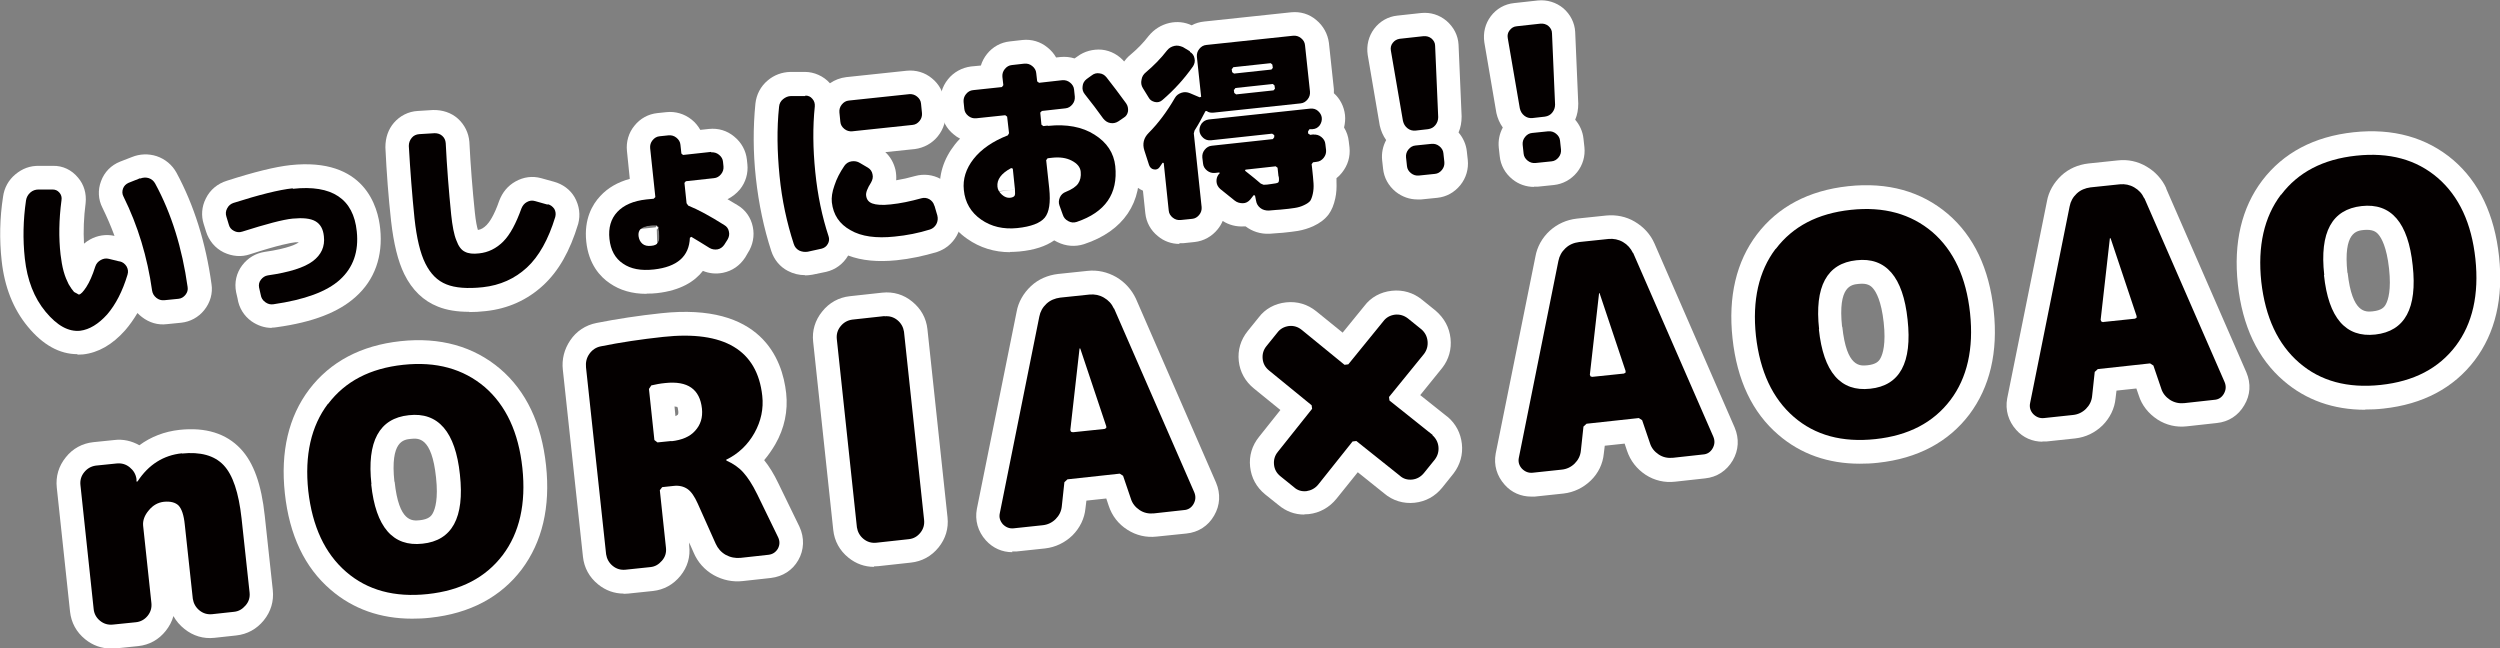
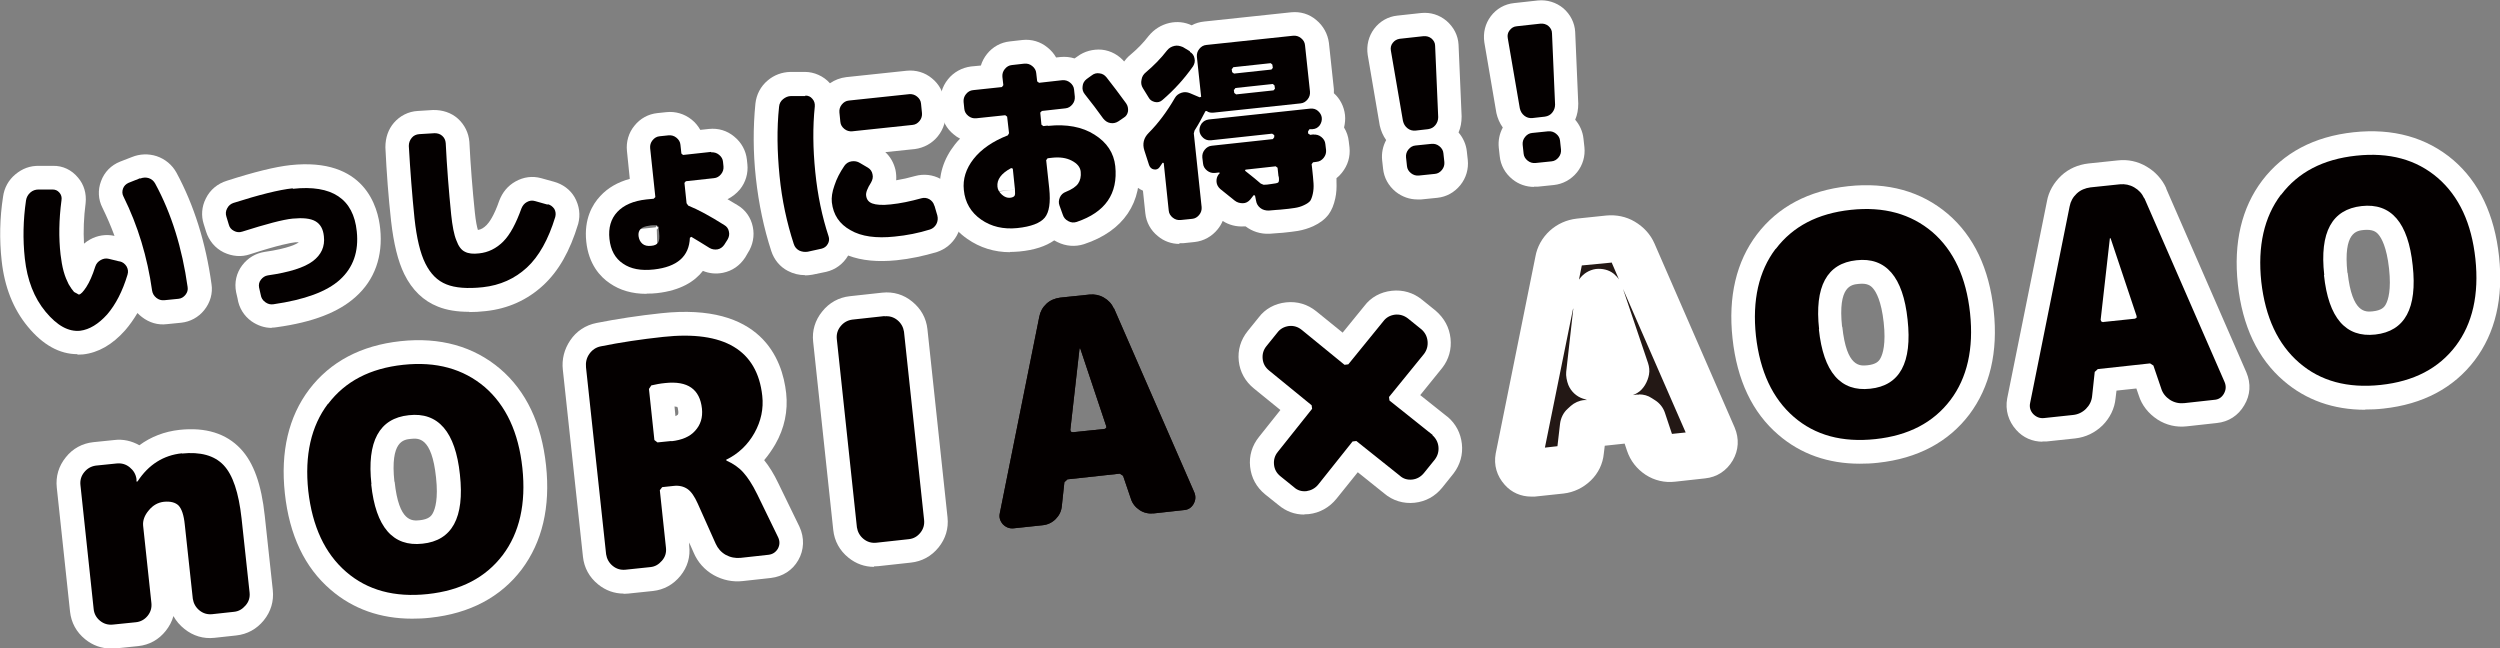
<svg xmlns="http://www.w3.org/2000/svg" id="_レイヤー_2" data-name="レイヤー_2" viewBox="0 0 105.67 27.41">
  <rect x="0" y="0" width="105.67" height="27.41" fill="#808080" stroke="none" />
  <defs>
    <style>
      .cls-1 {
        fill: #040000;
      }

      .cls-2 {
        fill: #231815;
      }

      .cls-3 {
        fill: #fff;
      }
    </style>
  </defs>
  <g id="_レイヤー_2-2" data-name="レイヤー_2">
    <g>
      <path class="cls-2" d="M5.07,11.05c.12.03.21.1.28.21.06.11.08.22.04.35-.21.7-.5,1.26-.86,1.68-.37.41-.75.64-1.14.69-.49.05-.97-.21-1.46-.8-.49-.59-.78-1.34-.88-2.25-.09-.82-.07-1.64.05-2.46.02-.13.08-.24.18-.33s.22-.13.35-.13h.59c.12,0,.21.04.29.13.08.09.11.2.09.32-.11.83-.12,1.59-.04,2.3.03.25.07.49.13.71.06.22.14.4.21.54.08.14.16.25.23.33l.2.11c.08,0,.19-.12.32-.32s.26-.49.38-.87c.04-.12.12-.21.23-.27.11-.06.22-.08.34-.05l.45.11ZM5.92,7.55c.12-.05.25-.06.37-.02.12.04.21.12.27.23.69,1.27,1.14,2.73,1.37,4.37.02.12-.01.23-.09.33-.08.1-.18.16-.3.17l-.6.06c-.12.01-.23-.02-.33-.1-.1-.08-.16-.18-.18-.3-.2-1.42-.6-2.75-1.21-3.98-.06-.11-.06-.23-.02-.34.04-.11.12-.19.23-.24l.5-.2Z" />
      <path class="cls-2" d="M12.38,7.98c1.65-.18,2.56.42,2.7,1.8.09.85-.15,1.53-.71,2.04s-1.5.85-2.81,1.04c-.13.02-.24-.01-.35-.09-.11-.08-.17-.18-.19-.31l-.07-.31c-.02-.12,0-.23.08-.33.08-.1.17-.16.29-.18.91-.13,1.54-.33,1.9-.6s.52-.62.47-1.05c-.03-.31-.15-.52-.36-.64s-.53-.15-.96-.11c-.41.04-1.12.23-2.13.55-.12.04-.24.03-.35-.03-.12-.06-.19-.15-.22-.27l-.1-.33c-.04-.12-.03-.24.03-.35.06-.12.15-.19.26-.23,1.1-.35,1.94-.56,2.51-.62Z" />
      <path class="cls-2" d="M23.15,8.63c.12.03.21.1.28.2.06.11.07.22.04.34-.29.95-.69,1.67-1.2,2.14-.51.47-1.13.75-1.86.83-.65.07-1.17.03-1.54-.12-.38-.15-.67-.44-.89-.88-.22-.44-.37-1.08-.46-1.91-.1-.98-.18-2-.24-3.06,0-.13.04-.24.12-.34.08-.1.19-.15.32-.16l.65-.04c.12,0,.23.03.32.11.09.08.14.18.15.31.05,1.01.13,2.02.23,3.02.05.48.12.85.22,1.09.09.25.21.41.36.48.15.08.35.1.6.07.39-.04.73-.21,1.02-.5.29-.29.54-.76.77-1.4.05-.12.12-.21.23-.27.11-.06.22-.08.35-.04l.53.15Z" />
-       <path class="cls-2" d="M30.06,6.44c.12-.01.23.02.33.1.1.08.16.18.17.3l.02.19c.01.12-.02.23-.1.33-.08.1-.18.16-.3.17l-1.19.13-.06.07.09.86.07.1c.42.17.92.44,1.52.82.11.06.18.16.2.28.03.12,0,.24-.06.34l-.14.22c-.07.1-.17.17-.28.19-.12.02-.24,0-.34-.06-.31-.19-.56-.35-.77-.47l-.06.04c-.03.79-.54,1.23-1.52,1.34-.55.06-.98-.02-1.31-.25-.33-.22-.52-.57-.57-1.04-.05-.47.06-.85.33-1.14.27-.29.68-.47,1.23-.53.14-.01.24-.02.31-.03l.07-.07-.22-2.07c-.01-.12.02-.23.1-.33.08-.1.18-.16.3-.17l.38-.04c.12-.01.23.02.33.1.1.08.16.18.17.3l.04.37.07.06,1.19-.13ZM27.86,9.83l-.03-.25-.08-.06c-.13,0-.23,0-.31.02-.33.04-.48.18-.45.44.02.14.07.24.16.32.09.08.22.11.38.09.14-.01.24-.06.29-.14s.06-.21.04-.41Z" />
      <path class="cls-2" d="M34.04,4.04c.12,0,.22.04.3.14.08.09.11.2.1.32-.09.86-.08,1.78.02,2.77s.29,1.89.56,2.71c.04.11.03.23-.03.33-.06.11-.15.17-.26.2l-.59.13c-.13.02-.25,0-.36-.05-.11-.06-.19-.15-.23-.28-.29-.89-.5-1.85-.6-2.87s-.12-2-.02-2.93c.01-.13.07-.24.17-.32.1-.08.21-.13.34-.13h.6ZM39.5,8.7l.12.41c.03.12.02.24-.04.36-.06.11-.15.19-.27.23-.48.15-.98.25-1.5.3-.77.08-1.4,0-1.86-.27-.47-.26-.73-.65-.79-1.18-.02-.2.01-.43.11-.71.09-.28.23-.55.42-.83.07-.1.17-.17.3-.19.13-.02.25,0,.36.07l.34.2c.1.06.17.16.19.28.03.12,0,.23-.06.34-.16.25-.23.44-.21.56.02.16.1.27.26.33.16.06.42.08.78.04.4-.04.83-.13,1.3-.26.11-.03.22-.02.33.04.1.06.18.15.21.27ZM38.43,3.98c.12-.01.23.02.33.1.1.08.16.18.17.3l.04.4c.01.12-.02.23-.1.33-.08.1-.18.16-.3.17l-2.55.27c-.12.01-.23-.02-.33-.1-.1-.08-.16-.18-.17-.3l-.04-.4c-.01-.12.02-.23.1-.33.08-.1.18-.16.3-.17l2.55-.27Z" />
      <path class="cls-2" d="M44.31,5.32c.77-.08,1.43.04,1.95.37.53.33.82.78.88,1.33.12,1.17-.42,1.95-1.63,2.36-.12.04-.24.03-.35-.03-.12-.06-.2-.15-.24-.28l-.14-.39c-.04-.11-.03-.22.02-.34.05-.11.14-.19.25-.23.25-.1.43-.22.52-.35.09-.13.13-.3.11-.5-.02-.2-.15-.35-.38-.47-.23-.12-.51-.16-.85-.12l-.17.02-.06.08.13,1.2c.06.59,0,1-.19,1.23-.19.23-.58.38-1.16.44-.59.06-1.1-.06-1.53-.36-.43-.3-.68-.72-.73-1.25-.05-.46.09-.9.41-1.31.32-.41.81-.75,1.45-1l.05-.09-.08-.7-.08-.06-1.23.13c-.12.01-.23-.02-.33-.1-.1-.08-.16-.18-.17-.3l-.03-.29c-.01-.12.02-.23.1-.33.08-.1.18-.16.3-.17l1.22-.13.06-.08-.04-.35c-.01-.12.02-.23.1-.33.08-.1.18-.16.3-.17l.53-.06c.12-.01.23.02.33.1.1.08.16.18.17.3l.04.35.08.06.98-.11c.12-.01.23.02.33.1.1.08.16.18.17.3l.03.29c.01.12-.02.23-.1.33-.08.1-.18.16-.3.17l-.99.11-.07.07.05.51.08.06.17-.02ZM42.9,8.01l-.09-.87-.03-.03h-.05c-.41.22-.6.48-.57.78.01.13.08.24.19.34.11.1.23.14.34.13.1-.01.16-.04.19-.08.03-.04.03-.13.02-.27ZM47.6,4.37c.07.1.09.21.08.33-.02.12-.08.22-.19.28l-.22.15c-.11.07-.22.09-.34.07-.12-.02-.22-.09-.3-.19-.23-.32-.49-.67-.78-1.03-.08-.1-.11-.21-.09-.34.01-.12.07-.22.17-.3l.21-.15c.1-.08.21-.11.33-.09.12.01.22.07.3.17.26.33.54.7.83,1.1Z" />
-       <path class="cls-2" d="M50.29,2.19c.11.06.18.16.2.28.03.12,0,.23-.06.33-.38.54-.81,1.01-1.3,1.43-.09.08-.2.11-.32.08-.12-.03-.21-.09-.26-.19l-.24-.39c-.07-.11-.09-.23-.06-.36.02-.13.08-.23.18-.31.33-.28.63-.58.9-.93.08-.1.18-.16.31-.19.12-.03.24,0,.36.05l.3.18ZM50.94,4.72c-.14.28-.29.55-.45.8l-.03.12.33,3.11c.01.12-.02.23-.1.33-.08.1-.18.16-.3.17l-.49.05c-.12.01-.23-.02-.33-.1-.1-.08-.16-.18-.17-.3l-.21-2-.02-.02h-.03s-.13.19-.13.19c-.06.08-.14.11-.24.09-.1-.02-.16-.08-.2-.18l-.2-.62c-.09-.28-.03-.53.18-.74.41-.41.78-.91,1.11-1.48.06-.11.16-.18.28-.22.12-.04.24-.03.36.02l.4.17h.02s.05-.02.05-.02l-.18-1.69c-.01-.12.02-.23.1-.33.08-.1.18-.16.3-.17l3.67-.39c.12-.01.23.02.33.1.1.08.16.18.17.3l.21,1.96c.01.12-.02.23-.1.33-.08.1-.18.16-.3.17l-2.73.29-.94.1c-.11.01-.21,0-.3-.07l-.07.02ZM55.52,5.69c.12-.01.23.02.33.1.1.08.16.18.17.3l.03.25c.01.12-.02.23-.1.33-.08.1-.18.16-.3.17l-.15.02-.06.08.02.17c.03.27.05.48.06.64s0,.3-.03.44c-.03.14-.07.24-.11.3-.05.06-.13.12-.26.18-.12.06-.26.1-.4.12-.14.02-.34.05-.6.07-.06,0-.23.02-.5.04-.13,0-.25-.03-.35-.11-.1-.08-.16-.18-.18-.31l-.04-.2-.03-.03h-.03s-.15.19-.15.19c-.08.09-.18.15-.31.15-.12,0-.24-.03-.34-.11l-.61-.49c-.09-.08-.15-.18-.16-.3-.01-.12.02-.23.09-.32l.04-.04v-.03s-.02-.01-.02-.01l-.18.02c-.12.01-.23-.02-.33-.1s-.16-.18-.17-.3l-.03-.25c-.01-.12.02-.23.1-.33.08-.1.18-.16.3-.17l2.58-.28.06-.08v-.09s-.09-.06-.09-.06l-2.59.28c-.12.01-.23-.02-.32-.1-.09-.08-.15-.18-.16-.29s.02-.22.09-.32c.08-.1.17-.15.3-.17l4.3-.46c.12-.01.23.02.32.1.09.08.15.18.16.29s-.02.22-.09.32c-.08.1-.17.15-.3.16h-.13s-.06.09-.06.09v.09s.09.06.09.06l.15-.02ZM52.06,2.91l.02.14.08.06,1.58-.17.06-.07-.02-.14-.07-.06-1.58.17-.06.08ZM52.15,3.79l.02.14.08.06,1.58-.17.06-.07-.02-.14-.07-.06-1.58.17-.06.08ZM54.04,7.46l-.04-.37-.08-.06-1.27.14-.02.02v.03c.31.24.52.42.66.54l.12.05c.09,0,.2-.01.31-.03.17-.02.28-.04.31-.07.03-.03.04-.11.02-.25Z" />
      <path class="cls-2" d="M60.18,1.53c.12-.01.23.02.33.1.09.08.15.18.15.31l.13,3.01c0,.13-.04.24-.12.34-.08.1-.18.15-.31.17l-.53.06c-.13.01-.24-.02-.34-.1-.1-.08-.16-.18-.19-.31l-.51-2.97c-.02-.12,0-.23.08-.33.08-.1.17-.15.29-.17l1-.11ZM60.51,6.08c.12-.01.23.02.33.1.1.08.16.18.17.3l.04.37c.01.12-.02.23-.1.33-.08.1-.18.16-.3.17l-.68.07c-.12.01-.23-.02-.33-.1-.1-.08-.16-.18-.17-.3l-.04-.37c-.01-.12.02-.23.1-.33.08-.1.18-.16.3-.17l.68-.07Z" />
      <path class="cls-2" d="M65.12,1c.12-.01.23.02.33.1.09.08.15.18.15.31l.13,3.01c0,.13-.04.24-.12.34-.08.1-.18.15-.31.17l-.53.06c-.13.01-.24-.02-.34-.1-.1-.08-.16-.18-.19-.31l-.51-2.97c-.02-.12,0-.23.08-.33s.17-.16.3-.17l1-.11ZM65.44,5.55c.12-.01.23.02.33.1.1.08.16.18.17.3l.04.37c.01.12-.02.23-.1.33-.08.1-.18.16-.3.17l-.68.07c-.12.01-.23-.02-.33-.1-.1-.08-.16-.18-.17-.3l-.04-.37c-.01-.12.02-.23.1-.33.08-.1.18-.16.3-.17l.68-.07Z" />
      <path class="cls-2" d="M7.69,19.17c.78-.08,1.37.08,1.76.49.39.41.64,1.16.76,2.25l.34,3.14c.02.2-.03.38-.17.54s-.29.25-.49.27l-.92.1c-.2.02-.38-.03-.54-.16-.16-.13-.25-.3-.28-.49l-.34-3.14c-.04-.4-.13-.66-.26-.8-.13-.13-.34-.19-.63-.16-.24.03-.45.14-.63.36-.18.21-.26.43-.24.65l.35,3.27c.02.2-.03.38-.16.54-.13.16-.3.25-.49.27l-.98.1c-.2.02-.38-.03-.54-.16s-.25-.3-.27-.49l-.56-5.25c-.02-.2.03-.38.16-.54.13-.16.29-.25.49-.28l.88-.09c.21-.02.39.03.55.16.16.13.26.29.29.5v.1s.02.01.02.01l.03-.02c.46-.7,1.09-1.1,1.87-1.18Z" />
      <path class="cls-2" d="M13.87,17.07c.72-.95,1.77-1.5,3.17-1.65,1.4-.15,2.54.17,3.45.94.9.78,1.43,1.92,1.59,3.42.16,1.51-.12,2.74-.83,3.68-.72.95-1.77,1.5-3.17,1.65-1.4.15-2.55-.16-3.45-.94s-1.43-1.92-1.6-3.42c-.16-1.51.12-2.74.83-3.68ZM15.69,20.47c.19,1.81.92,2.65,2.17,2.51,1.25-.13,1.78-1.1,1.58-2.92-.19-1.81-.92-2.65-2.16-2.51-1.25.13-1.78,1.11-1.58,2.92Z" />
      <path class="cls-2" d="M32,20.88l.89,1.83c.08.17.07.33-.01.48-.09.15-.22.24-.4.26l-1.18.13c-.22.02-.43-.02-.63-.13-.19-.11-.33-.27-.42-.47l-.76-1.7c-.13-.29-.27-.5-.43-.61-.16-.11-.36-.16-.6-.13l-.47.05-.1.13.26,2.44c.02.2-.03.38-.17.54s-.29.25-.49.27l-1.05.11c-.2.02-.38-.03-.54-.16-.16-.13-.25-.3-.28-.49l-.85-7.9c-.02-.21.02-.4.14-.57.12-.17.28-.28.48-.32.84-.17,1.71-.3,2.64-.4,2.58-.28,3.98.56,4.19,2.49.06.54-.05,1.07-.33,1.57s-.68.88-1.19,1.13h-.01s.02.04.02.04c.27.12.51.28.7.49.19.21.39.51.59.92ZM28.38,18.65c.44-.05.78-.19,1-.44.23-.25.33-.56.29-.94-.09-.82-.6-1.18-1.55-1.08-.22.02-.41.06-.59.1l-.1.15.23,2.16.13.1.59-.06Z" />
-       <path class="cls-2" d="M37.39,13.37c.2-.02.38.03.54.16.16.13.25.3.28.49l.85,7.96c.02.2-.03.38-.16.54-.13.16-.29.25-.49.27l-1.37.15c-.2.02-.38-.03-.54-.16-.16-.13-.25-.3-.28-.49l-.85-7.96c-.02-.2.03-.38.16-.54.13-.16.29-.25.49-.28l1.37-.15Z" />
+       <path class="cls-2" d="M37.39,13.37c.2-.02.38.03.54.16.16.13.25.3.28.49l.85,7.96c.02.2-.03.38-.16.54-.13.16-.29.25-.49.27l-1.37.15c-.2.02-.38-.03-.54-.16-.16-.13-.25-.3-.28-.49l-.85-7.96c-.02-.2.03-.38.16-.54.13-.16.29-.25.49-.28Z" />
      <path class="cls-2" d="M47.09,13.04l3.39,7.77c.07.17.06.33-.03.49s-.23.25-.41.26l-1.27.14c-.22.02-.42-.02-.6-.14-.18-.12-.31-.28-.37-.48l-.33-.97-.14-.09-2.21.24-.13.12-.11,1.02c-.02.21-.11.39-.26.54-.15.15-.34.24-.55.26l-1.22.13c-.18.02-.33-.04-.46-.17-.12-.14-.17-.29-.13-.47l1.67-8.31c.04-.21.14-.39.3-.54.16-.15.36-.23.58-.26l1.24-.13c.22-.02.42.02.61.13.19.11.33.26.42.46ZM45.35,18.27l1.34-.14.07-.04v-.07s-1.1-3.29-1.1-3.29h-.02s-.01,0-.01,0l-.39,3.45.03.07.08.02Z" />
      <path class="cls-2" d="M60.54,18.39c.15.13.24.3.26.49.02.2-.03.38-.15.54l-.46.57c-.13.16-.3.26-.5.28-.2.02-.38-.03-.53-.17l-1.83-1.46-.16.02-1.45,1.82c-.13.16-.3.25-.5.28-.2.02-.38-.03-.53-.17l-.57-.46c-.16-.13-.25-.29-.27-.49-.02-.2.03-.38.16-.54l1.45-1.82-.02-.15-1.8-1.47c-.16-.13-.25-.29-.27-.49-.02-.2.03-.38.16-.54l.46-.57c.12-.16.28-.25.49-.28.2-.02.38.03.55.17l1.8,1.47.16-.02,1.48-1.82c.12-.16.28-.25.49-.28.2-.02.38.03.55.16l.57.46c.15.13.24.3.26.5.02.2-.03.38-.15.54l-1.48,1.82.02.15,1.83,1.46Z" />
      <path class="cls-2" d="M69.03,10.69l3.39,7.77c.07.17.06.33-.03.49-.09.16-.23.25-.41.26l-1.27.14c-.22.02-.42-.02-.6-.14-.18-.12-.31-.28-.37-.48l-.33-.97-.14-.09-2.21.24-.13.12-.11,1.02c-.02.21-.11.39-.26.54-.15.15-.34.24-.55.26l-1.22.13c-.18.02-.33-.04-.46-.17-.12-.13-.17-.29-.13-.47l1.67-8.31c.04-.21.14-.39.3-.54.16-.15.35-.23.58-.26l1.24-.13c.21-.02.42.02.61.13.19.11.33.27.42.46ZM67.29,15.93l1.35-.14.07-.04v-.07s-1.1-3.29-1.1-3.29h-.01s-.01,0-.01,0l-.39,3.45.03.07.07.02Z" />
      <path class="cls-2" d="M75.06,10.52c.72-.95,1.77-1.5,3.17-1.65,1.4-.15,2.54.17,3.45.94.9.78,1.43,1.92,1.59,3.42.16,1.51-.12,2.74-.83,3.68-.72.95-1.77,1.5-3.17,1.65-1.4.15-2.55-.16-3.45-.94s-1.43-1.92-1.6-3.42c-.16-1.51.12-2.74.83-3.68ZM76.88,13.92c.19,1.81.92,2.65,2.17,2.51,1.25-.13,1.78-1.1,1.58-2.92-.19-1.81-.92-2.65-2.16-2.51-1.25.13-1.78,1.11-1.58,2.92Z" />
      <path class="cls-2" d="M90.64,8.38l3.39,7.77c.07.17.06.33-.03.49-.09.16-.23.25-.41.26l-1.27.14c-.21.02-.41-.02-.6-.14-.18-.12-.31-.28-.37-.48l-.33-.97-.14-.09-2.21.24-.13.12-.11,1.02c-.02.21-.11.39-.26.54-.15.15-.34.24-.55.26l-1.22.13c-.18.02-.33-.04-.46-.17-.12-.13-.17-.29-.13-.47l1.67-8.31c.04-.21.14-.39.3-.54.16-.15.36-.23.58-.26l1.24-.13c.22-.02.42.02.61.13.19.11.33.26.42.46ZM88.9,13.61l1.34-.14.07-.04v-.07s-1.1-3.29-1.1-3.29h-.02s-.01,0-.01,0l-.39,3.45.03.07.08.03Z" />
      <path class="cls-2" d="M96.42,8.23c.72-.95,1.77-1.5,3.17-1.65s2.54.16,3.45.94c.9.78,1.43,1.92,1.59,3.42.16,1.51-.12,2.74-.83,3.68-.72.95-1.77,1.5-3.17,1.65s-2.55-.16-3.45-.94c-.9-.78-1.43-1.92-1.6-3.42-.16-1.51.12-2.74.83-3.68ZM98.23,11.63c.19,1.81.92,2.65,2.17,2.51s1.78-1.11,1.58-2.92c-.19-1.81-.91-2.65-2.16-2.51s-1.78,1.1-1.58,2.91Z" />
      <path class="cls-3" d="M3.27,14.97c-.75,0-1.46-.39-2.1-1.17-.61-.74-.98-1.67-1.1-2.78-.1-.9-.08-1.81.06-2.71.05-.37.23-.7.52-.94.29-.24.61-.37,1.02-.36h.57c.41-.01.79.17,1.06.5.25.29.36.67.32,1.07-.08.61-.1,1.19-.07,1.72.08-.07.17-.13.26-.18.31-.17.67-.23,1.03-.15-.15-.41-.32-.8-.51-1.19-.18-.35-.2-.75-.06-1.12.14-.39.43-.68.81-.83l.49-.19c.34-.14.71-.15,1.05-.04.36.12.66.37.84.7.74,1.37,1.24,2.96,1.48,4.71.06.38-.05.78-.31,1.1-.24.3-.59.49-.97.53l-.6.06c-.38.05-.75-.06-1.06-.3-.07-.05-.13-.11-.19-.17-.16.27-.33.51-.52.73-.54.61-1.14.95-1.78,1.02-.08,0-.16.01-.23.01ZM6.94,12.27s0,.02,0,.03c0,0,0-.02,0-.03ZM6.83,11.71h0,0ZM7.43,11.64h0,0ZM2.22,9.01h.02-.02ZM5.8,8.67h0s0,0,0,0ZM2.1,8.59s0,0,0,.01c0,0,0,0,0-.01ZM5.69,8.24s0,0,0,0c0,0,0,0,0,0ZM5.92,7.55h0,0Z" />
      <path class="cls-3" d="M11.49,13.86c-.31,0-.6-.1-.86-.28-.32-.23-.53-.57-.59-.97l-.06-.26c-.08-.41.01-.81.26-1.14.24-.31.56-.5.93-.56,1.05-.15,1.39-.35,1.46-.41h.01s-.09,0-.15,0c-.19.02-.7.11-1.93.51-.35.12-.74.09-1.1-.08-.37-.18-.63-.5-.75-.88l-.1-.32c-.11-.34-.09-.73.09-1.08.18-.37.5-.63.89-.75,1.15-.37,2.04-.59,2.68-.66h0c3.15-.34,3.71,1.77,3.8,2.69.12,1.16-.23,2.16-1.04,2.88-.72.65-1.81,1.07-3.33,1.28-.07.01-.14.02-.22.02ZM11.43,11.87s0,0,0,0c0,0,0,0,0,0ZM10.2,9.55s-.02,0-.02,0c0,0,.02,0,.02,0ZM9.96,8.85s0,0-.01,0c0,0,0,0,.01,0ZM12.38,7.98h0,0Z" />
      <path class="cls-3" d="M19.83,13.18c-.51,0-.95-.07-1.32-.22-.61-.24-1.09-.7-1.42-1.37-.27-.55-.45-1.29-.56-2.25-.11-.99-.19-2.04-.24-3.11,0-.41.12-.76.36-1.04.25-.29.61-.48,1.01-.5l.64-.04c.39-.01.77.11,1.05.36.29.26.46.61.49.99.05,1,.13,2,.23,2.97.04.39.09.62.13.75.14-.02.25-.09.37-.21.1-.1.31-.38.53-1.02.14-.37.37-.64.69-.82.34-.19.71-.24,1.08-.14l.54.15c.37.1.69.33.88.66.2.36.25.74.15,1.12-.35,1.16-.83,2-1.48,2.6-.67.62-1.49.99-2.43,1.09-.25.03-.48.04-.69.04ZM22.92,9.61h0,0ZM17.8,6.68h0,0Z" />
      <path class="cls-3" d="M27.32,12.42c-.6,0-1.12-.15-1.55-.45-.4-.27-.89-.8-.99-1.76-.1-.95.26-1.57.59-1.92.32-.35.74-.59,1.25-.73l-.12-1.18c-.04-.38.07-.77.32-1.07.24-.3.58-.49.97-.53l.38-.04c.38-.04.76.07,1.07.32.15.12.27.27.36.43l.37-.04s0,0,0,0c.39-.04.76.07,1.06.32.31.25.5.6.54.98l.02.19c.04.38-.07.76-.31,1.06-.15.18-.33.32-.53.42.13.08.27.16.42.25.33.19.57.52.65.92.08.38,0,.78-.21,1.1l-.11.19c-.23.35-.55.57-.94.65-.3.06-.58.03-.85-.08-.34.44-.94.83-1.94.94-.15.02-.29.02-.43.02ZM27.76,9.68l.02.69s.02,0,.03,0c.11-.13.2-.31.18-.5,0-.01,0-.03,0-.05h-.12s.12,0,.12,0c-.02-.09-.08-.21-.19-.3-.06-.05-.12-.08-.18-.1-.05,0-.11,0-.18.02-.08,0-.15.02-.21.03-.07.05-.15.11-.22.21l.7-.07.06-.08v.07s.08,0,.08,0l-.08.1ZM30.07,6.55h0,0ZM30.07,6.55h0,0ZM27.77,6.25h0s0,0,0,0ZM28.47,6.17h0s0,0,0,0Z" />
      <path class="cls-3" d="M34.03,11.63c-.26,0-.5-.06-.73-.18-.33-.17-.58-.47-.7-.84-.31-.95-.53-1.99-.65-3.08-.12-1.09-.12-2.15-.02-3.15.04-.38.22-.73.52-.98.27-.23.6-.35.95-.36h.63c.37,0,.78.17,1.05.48.2-.14.44-.23.69-.26l2.55-.27c.39-.04.77.07,1.07.32.3.24.49.59.53.98l.04.4c.04.39-.07.76-.32,1.07-.24.3-.59.49-.97.54l-1.25.13c.22.2.36.46.43.75.03.15.04.29.03.44.25-.04.52-.1.8-.18.36-.1.75-.06,1.09.13.34.21.58.51.68.87l.12.41c.11.39.06.77-.13,1.11-.19.34-.48.57-.83.69-.57.17-1.13.29-1.71.35-.79.08-1.47.02-2.05-.2-.21.36-.54.6-.93.69l-.58.12c-.11.02-.22.03-.32.03ZM34.07,10.28s0,0,0,.01c0,0,0,0,0-.01ZM39.24,9.35s0,0-.01,0c0,0,0,0,.01,0ZM36.52,7.57s0,.01-.01.02c0,0,0-.01.01-.02ZM35.99,5.25h0,0ZM33.44,4.39s0,0,0,0c0,0,0,0,0,0ZM38.43,3.98h0,0Z" />
      <path class="cls-3" d="M42.7,10.66c-.67,0-1.28-.19-1.81-.56-.67-.46-1.07-1.14-1.15-1.96-.08-.72.14-1.42.62-2.03.07-.09.14-.17.22-.25-.1-.05-.19-.11-.27-.18-.3-.24-.49-.59-.53-.97l-.03-.29c-.04-.38.07-.76.32-1.07.24-.3.59-.49.97-.54l.42-.04c.05-.17.14-.34.26-.49.24-.3.58-.49.97-.53l.53-.06c.38-.04.76.07,1.06.32.15.12.27.26.36.42l.18-.02c.21-.02.41,0,.6.06l.13-.09c.28-.21.65-.31,1.02-.28.39.04.74.24.98.54.27.35.56.72.86,1.14,0,0,.01.02.02.02.21.31.3.67.24,1.04-.07.43-.3.77-.66.99l-.17.11c.16.29.25.62.29.97.18,1.64-.64,2.86-2.31,3.41-.37.12-.77.09-1.13-.09-.04-.02-.09-.05-.13-.07-.36.25-.84.41-1.47.47-.14.01-.27.02-.41.02ZM45.42,9.05h0,0ZM41.91,8.11s0,.03,0,.03l.89-.12-.88.09ZM42.8,8.02h0s.1-.01.1-.01h-.1ZM42.88,7.39l.27.51s.01-.08,0-.13c-.02-.15-.09-.26-.15-.31-.03-.02-.07-.05-.12-.07ZM47.43,4.43s0,0,0,0c0,0,0,0,0,0ZM41.16,4.01h0,0ZM43.44,3.69h0,0ZM42.83,3.2h0s0,0,0,0Z" />
      <path class="cls-3" d="M49.85,10.31c-.33,0-.65-.11-.91-.33-.3-.24-.49-.58-.53-.97l-.1-.95c-.32-.14-.56-.41-.68-.76l-.2-.64c-.2-.62-.05-1.25.41-1.73.01-.01.03-.03.04-.04-.08-.08-.15-.17-.2-.27l-.22-.36c-.2-.34-.26-.71-.19-1.07.06-.35.25-.67.54-.9.26-.22.52-.48.74-.77.23-.28.53-.47.88-.55.32-.07.64-.04.94.1.16-.09.34-.14.53-.16l3.67-.39c.39-.04.77.07,1.07.33.29.24.48.58.53.96l.21,1.96c0,.06,0,.12,0,.17.26.23.43.56.47.92.02.18,0,.36-.04.53.11.18.18.38.2.59l.03.25c.04.39-.07.76-.32,1.07-.07.09-.15.17-.23.23,0,.05,0,.11,0,.15.01.24,0,.48-.05.7-.06.28-.15.5-.28.68-.16.21-.37.37-.65.5-.2.09-.42.16-.65.2-.17.03-.38.05-.65.08-.07,0-.25.02-.54.04-.4.02-.74-.1-1.02-.31-.02,0-.05,0-.07,0-.33.02-.63-.06-.9-.23-.05.12-.12.24-.21.35-.24.3-.59.5-.98.54l-.48.05c-.05,0-.11,0-.16,0ZM49.8,8.86h0s0,0,0,0ZM53.96,7.47h0s.07,0,.07,0h-.07ZM48.49,3.47s0,0-.01,0c0,0,0,0,.01,0ZM54.87,3.39h0,0Z" />
      <path class="cls-3" d="M59.91,8.43c-.33,0-.64-.11-.91-.32-.32-.26-.5-.6-.54-.98l-.04-.36c-.03-.3.03-.59.17-.85-.13-.18-.22-.39-.27-.61l-.51-2.99c-.06-.4.04-.79.27-1.1.24-.32.59-.52.98-.56l1.01-.11s0,0,0,0c.4-.04.77.08,1.07.33.31.27.49.62.51,1.01l.13,3.03c0,.25-.04.47-.13.68.19.22.32.5.35.8l.04.36c.04.38-.07.76-.31,1.06-.25.31-.59.5-.97.54l-.69.07c-.05,0-.11,0-.16,0ZM59.94,7.15h0,0ZM60.07,6.77c.04.08.09.14.15.19.01,0,.03.02.04.03.01-.01.03-.03.04-.04.05-.06.08-.13.1-.22-.03-.07-.08-.13-.14-.18-.02-.01-.04-.03-.06-.04-.01.01-.02.02-.03.04-.05.06-.09.14-.11.22ZM60.06,6.96h0s0,0,0,0ZM60.45,6.91h0s0,0,0,0ZM60.02,6.59h0s0,0,0,0Z" />
      <path class="cls-3" d="M64.84,7.9c-.33,0-.65-.11-.91-.32-.31-.25-.5-.59-.54-.98l-.04-.36c-.03-.3.03-.59.17-.85-.13-.18-.22-.39-.27-.61l-.51-2.99c-.06-.41.04-.79.27-1.1.24-.32.59-.52.99-.56l1-.11c.39-.04.78.08,1.08.33.3.26.48.62.5,1l.13,3.03c0,.25-.04.47-.13.68.19.22.32.5.35.8l.04.36c.04.38-.07.76-.31,1.06-.25.31-.6.5-.98.54l-.68.07c-.05,0-.11,0-.16,0ZM65,6.24c.04.08.09.14.15.19.01,0,.03.02.04.03.02-.01.03-.03.04-.05.05-.06.08-.13.1-.21-.04-.07-.09-.14-.15-.19-.02-.01-.03-.02-.05-.03-.01.01-.02.03-.04.04-.05.06-.09.14-.11.22ZM64.99,6.43h0s0,0,0,0ZM65.39,6.39h0s0,0,0,0ZM64.95,6.06h0s0,0,0,0ZM64.66,3.99h0,0ZM64.22,2.1h0,0ZM65.12,1h0,0Z" />
      <path class="cls-3" d="M4.68,27.41c-.39,0-.76-.13-1.08-.39-.37-.3-.59-.7-.64-1.17l-.56-5.24c-.05-.47.08-.91.38-1.28.29-.37.7-.59,1.16-.64l.88-.09c.39-.05.75.04,1.07.22.49-.36,1.06-.58,1.69-.65,1.11-.12,1.98.15,2.59.8.55.58.88,1.51,1.02,2.83l.34,3.14c.05.47-.08.91-.38,1.28-.3.37-.7.59-1.17.64l-.92.1c-.46.05-.9-.08-1.27-.38-.19-.15-.35-.34-.46-.54-.06.22-.17.43-.32.62-.3.38-.7.6-1.17.65l-.98.1c-.06,0-.13.01-.19.01ZM4.94,25.64h0s0,0,0,0ZM4.66,25.41h0,0ZM4.41,20.66l.51,4.73.47-.05-.32-3.01c-.03-.28,0-.67.24-1.09-.06-.03-.11-.07-.16-.11-.15-.13-.27-.31-.33-.51l-.4.04ZM9.55,25.15h.01-.01ZM7.46,20.24c.4.08.66.27.83.44.29.3.45.74.52,1.37l.31,2.88.4-.04-.31-2.88c-.12-1.17-.38-1.55-.49-1.67-.16-.17-.47-.23-.92-.18-.12.01-.23.04-.34.07ZM9.78,24.87h0,0ZM5.82,20.35h0,0Z" />
      <path class="cls-3" d="M17.42,26.15c-1.34,0-2.5-.41-3.44-1.22-1.1-.94-1.75-2.31-1.94-4.08-.19-1.76.16-3.24,1.03-4.39h0c.89-1.17,2.19-1.86,3.86-2.04,1.67-.18,3.09.22,4.21,1.17,1.1.94,1.75,2.31,1.94,4.08.19,1.76-.16,3.24-1.03,4.4-.89,1.17-2.19,1.86-3.86,2.04-.26.03-.52.04-.77.04ZM17.7,16.38c-.18,0-.36,0-.55.03-1.12.12-1.93.53-2.48,1.26h0c-.56.75-.77,1.72-.64,2.98.14,1.26.54,2.16,1.25,2.77.69.59,1.58.82,2.69.7,1.12-.12,1.93-.53,2.48-1.26.56-.74.77-1.72.64-2.97-.13-1.26-.54-2.16-1.25-2.77-.57-.49-1.28-.73-2.14-.73ZM13.87,17.07h0,0ZM17.62,23.99c-.97,0-2.61-.45-2.93-3.42h0c-.36-3.35,1.61-3.92,2.47-4.02.87-.09,2.91.06,3.26,3.4.12,1.12,0,2-.37,2.67-.29.54-.9,1.22-2.11,1.34-.1.01-.21.02-.33.02ZM16.68,20.36c.18,1.72.75,1.66,1.06,1.63.37-.04.49-.17.56-.31.09-.17.23-.59.13-1.5-.18-1.72-.75-1.66-1.06-1.63-.31.03-.88.09-.7,1.81h0Z" />
      <path class="cls-3" d="M26.36,25.09c-.39,0-.76-.13-1.08-.39-.37-.3-.59-.7-.64-1.17l-.85-7.9c-.05-.44.06-.87.31-1.24.26-.39.65-.65,1.12-.74.86-.17,1.78-.31,2.72-.41,4.23-.46,5.13,1.92,5.29,3.38.08.75-.07,1.48-.46,2.16-.14.24-.3.47-.47.67.21.26.41.58.6.98,0,0,0,0,0,0l.89,1.83c.22.47.2.99-.05,1.42-.24.42-.65.69-1.16.75l-1.18.13c-.43.05-.85-.04-1.23-.25-.39-.22-.68-.55-.85-.95l-.19-.43v.13c.06.47-.07.91-.37,1.28-.3.37-.7.59-1.16.64l-1.05.11c-.06,0-.13.01-.19.01ZM26.62,23.32h0s0,0,0,0ZM25.76,15.59l.83,7.47.53-.06-.23-2.19c-.03-.26.05-.53.21-.73l.1-.13c.09-.12.21-.21.35-.28-.14-.03-.28-.1-.4-.2l-.13-.1c-.21-.17-.34-.41-.36-.67l-.23-2.16c-.02-.23.03-.46.16-.66l.1-.15c.12-.19.3-.32.51-.4-.49.07-.98.15-1.44.24ZM28.95,19.57c.3.06.53.18.69.29.31.22.57.56.77,1.03l.75,1.68.52-.05-.58-1.2c-.2-.41-.35-.6-.42-.68-.1-.1-.22-.19-.36-.25-.19-.08-.35-.22-.46-.39-.14-.23-.19-.51-.13-.77-.23.15-.49.26-.78.34ZM28.73,15.2c.41.04.77.17,1.06.37.35.24.78.72.88,1.6.05.46-.03.89-.22,1.27.24-.16.43-.36.58-.62.18-.32.25-.63.21-.97-.06-.58-.2-1.75-2.51-1.65ZM28.51,17.18l.04.41s.08-.04.1-.06c.01-.02.03-.04.02-.15-.01-.11-.03-.17-.04-.18,0,0-.04-.01-.12-.02ZM25.6,15.62h0,0Z" />
      <path class="cls-3" d="M36.94,23.96c-.39,0-.76-.13-1.08-.39-.37-.3-.59-.7-.64-1.17l-.85-7.96c-.05-.46.08-.9.38-1.27.3-.38.71-.6,1.17-.65l1.37-.15c.47-.05.91.08,1.27.38.37.3.59.7.64,1.16l.85,7.96c.05.46-.08.9-.38,1.27-.3.37-.7.59-1.17.64l-1.37.15c-.06,0-.13.01-.19.01ZM36.38,14.49l.8,7.45.86-.09-.8-7.45-.86.09ZM37.39,13.37h0,0Z" />
-       <path class="cls-3" d="M42.79,23.34c-.43,0-.82-.17-1.12-.5-.34-.38-.47-.85-.38-1.33l1.68-8.33c.07-.41.29-.79.61-1.09.31-.29.71-.46,1.14-.51l1.24-.13c.43-.05.85.05,1.22.26.36.21.65.53.83.91h0s3.39,7.78,3.39,7.78c.2.47.17.96-.08,1.39-.25.44-.67.71-1.17.76l-1.26.13c-.44.05-.87-.05-1.24-.29-.38-.24-.65-.59-.79-1.02l-.1-.3-.84.09-.04.33c-.04.42-.23.82-.55,1.14-.32.31-.72.5-1.15.55l-1.22.13c-.06,0-.12,0-.18,0ZM44.56,15.4l-1.19,5.87.53-.06.11-.95c.03-.24.14-.47.32-.63l.13-.12c.16-.14.36-.23.57-.25h.11s-.06-.03-.1-.04l-.08-.02c-.28-.09-.51-.31-.62-.58-.06-.15-.11-.39-.09-.55l.3-2.67ZM47.34,19.02c.19,0,.38.05.54.16l.14.09c.19.12.34.31.41.53l.3.9.58-.06-2.65-6.07,1.05,3.13c.05.15.07.32.04.48-.05.29-.23.63-.49.78-.05.03-.12.06-.18.09l.15-.02s.07,0,.11,0ZM49.94,20.57h0,0ZM46.18,13.45l-1.25.13-.12.6s.02-.03.03-.04c.16-.22.41-.37.68-.41.26-.04.55.04.76.21.08.07.15.15.21.23l-.31-.72s0,0,0,0Z" />
      <path class="cls-3" d="M55.13,21.75c-.41,0-.78-.14-1.1-.41l-.55-.44c-.37-.3-.59-.7-.64-1.17-.05-.46.08-.9.38-1.27l.9-1.13-1.12-.91c-.37-.3-.59-.7-.64-1.16-.05-.46.08-.9.38-1.27l.46-.57c.27-.36.68-.59,1.16-.64.47-.05.91.08,1.28.38l1.11.9.92-1.13c.27-.36.68-.59,1.16-.64.47-.05.91.08,1.28.38l.57.46c.37.32.58.71.63,1.17.05.46-.07.89-.35,1.25l-.93,1.15,1.13.9s.02.02.03.02c.35.3.55.69.6,1.14.05.45-.07.88-.35,1.25l-.48.6c-.3.37-.7.59-1.17.64-.47.05-.93-.09-1.29-.4l-1.11-.89-.9,1.12c-.3.37-.71.6-1.17.65-.06,0-.13.01-.19.01ZM55.31,19.8h0s0,0,0,0ZM54.95,19.51l.16.13,1.29-1.61c.17-.21.41-.34.67-.37l.16-.02c.26-.03.53.05.73.21l1.63,1.3.13-.16-1.62-1.3c-.21-.17-.34-.41-.37-.67l-.02-.15c-.03-.27.05-.53.22-.74l1.31-1.61-.16-.13-1.31,1.62c-.17.21-.41.33-.67.36l-.16.02c-.27.03-.53-.05-.74-.22l-1.6-1.3-.13.16,1.6,1.3c.21.17.33.41.36.67l.02.15c.03.26-.05.53-.21.73l-1.29,1.61ZM59.41,19.37s0,0,0,0h0ZM59.78,19.32h0s0,0,0,0ZM54.26,14.87h0s0,0,0,0ZM54.78,14.64h0s0,0,0,0ZM59.26,14.17h0s0,0,0,0Z" />
      <path class="cls-3" d="M64.72,20.99c-.43,0-.83-.17-1.12-.5-.33-.37-.47-.83-.38-1.32l1.68-8.33c.07-.4.28-.79.61-1.09.31-.28.7-.46,1.14-.51l1.24-.13c.42-.04.84.04,1.21.26.37.22.66.53.83.92h0s3.39,7.78,3.39,7.78c.2.47.17.96-.08,1.39-.26.44-.67.71-1.17.76l-1.27.14c-.44.05-.87-.05-1.24-.29-.38-.25-.65-.6-.79-1.02l-.1-.3-.84.09-.04.33c-.04.43-.23.83-.55,1.14-.32.31-.72.5-1.15.55l-1.22.13c-.06,0-.12,0-.18,0ZM66.49,13.05l-1.19,5.87.53-.06.11-.95c.03-.24.14-.47.32-.63l.13-.12c.16-.14.36-.23.57-.25h.12s-.07-.03-.1-.04l-.07-.02c-.28-.09-.51-.31-.62-.58-.06-.15-.11-.39-.09-.55l.3-2.67ZM69.28,16.67c.19,0,.38.05.54.16l.14.09c.19.12.34.31.41.52l.3.9.58-.06-2.65-6.07,1.06,3.14c.05.15.07.32.04.48-.05.29-.23.62-.48.77-.05.03-.12.07-.2.1l.15-.02s.07,0,.11,0ZM68.11,11.1l-1.25.12-.12.6s.02-.03.03-.04c.16-.22.41-.37.68-.41.27-.03.55.03.76.2.08.07.16.15.22.24l-.31-.72s0,0,0,0Z" />
      <path class="cls-3" d="M78.61,19.6c-1.34,0-2.5-.41-3.44-1.22-1.1-.94-1.75-2.31-1.94-4.08-.19-1.76.16-3.24,1.03-4.39h0c.89-1.17,2.19-1.86,3.86-2.04,1.68-.18,3.09.22,4.21,1.17,1.1.94,1.75,2.31,1.94,4.08.19,1.76-.16,3.24-1.03,4.4-.89,1.17-2.19,1.86-3.86,2.04-.26.03-.52.04-.77.04ZM78.89,9.83c-.18,0-.36,0-.55.03-1.12.12-1.93.53-2.48,1.26h0c-.56.75-.77,1.72-.64,2.98.14,1.26.54,2.16,1.25,2.77.69.59,1.58.82,2.69.7,1.12-.12,1.93-.53,2.48-1.26.56-.74.77-1.72.64-2.97-.13-1.26-.54-2.16-1.25-2.77-.57-.49-1.28-.73-2.14-.73ZM75.06,10.52h0,0ZM78.81,17.44c-.97,0-2.61-.45-2.93-3.42h0c-.36-3.35,1.61-3.92,2.47-4.02,1.2-.13,1.94.4,2.34.87.5.58.8,1.41.92,2.53s0,2-.37,2.67c-.29.54-.9,1.22-2.11,1.35-.1.01-.21.02-.33.02ZM77.87,13.81c.18,1.72.75,1.66,1.06,1.63.37-.04.49-.17.56-.31.09-.17.23-.59.13-1.5-.1-.91-.32-1.29-.45-1.44-.1-.12-.25-.23-.61-.19-.31.03-.88.09-.7,1.81h0Z" />
      <path class="cls-3" d="M86.34,18.67c-.43,0-.83-.17-1.12-.5-.33-.37-.47-.84-.38-1.33l1.68-8.33c.07-.41.29-.79.61-1.09.31-.29.71-.46,1.14-.51l1.24-.13c.43-.05.85.04,1.22.26.36.21.65.52.83.91,0,0,0,.01,0,.02l3.39,7.77c.2.47.17.96-.09,1.39-.25.43-.66.7-1.16.75l-1.27.14c-.44.05-.87-.05-1.24-.29-.38-.25-.66-.6-.79-1.02l-.1-.29-.84.09-.04.33c-.04.43-.24.83-.55,1.14-.32.31-.71.5-1.15.55l-1.22.13c-.06,0-.12,0-.18,0ZM88.1,10.75l-1.19,5.86.53-.06.1-.95c.03-.24.14-.47.32-.63l.13-.12c.16-.14.35-.23.56-.25h.11s-.07-.03-.11-.04l-.08-.03c-.28-.1-.51-.31-.61-.59-.06-.15-.1-.38-.09-.54l.3-2.66ZM90.89,14.36c.19,0,.38.05.54.16l.14.09c.19.12.34.31.41.52l.3.9.58-.06-2.65-6.07,1.06,3.14c.05.15.07.32.04.48-.05.29-.23.62-.49.77-.05.03-.12.06-.19.09l.15-.02s.07,0,.11,0ZM89.73,8.79l-1.25.12-.12.6s.02-.03.03-.04c.16-.21.4-.37.67-.4.27-.04.54.02.75.18.09.07.18.16.25.26l-.31-.71s0,0,0,0Z" />
      <path class="cls-3" d="M99.97,17.32c-1.34,0-2.5-.41-3.44-1.22-1.1-.94-1.75-2.32-1.94-4.08-.19-1.76.16-3.24,1.03-4.39.89-1.17,2.19-1.86,3.86-2.04s3.09.22,4.21,1.17c1.1.94,1.75,2.32,1.94,4.08.19,1.76-.16,3.24-1.03,4.39-.89,1.17-2.19,1.86-3.86,2.04-.26.03-.52.04-.77.04ZM100.25,7.55c-.18,0-.36,0-.55.03-1.12.12-1.93.53-2.48,1.26t0,0c-.56.74-.77,1.72-.64,2.97.14,1.26.54,2.16,1.25,2.77.69.59,1.57.82,2.69.7,1.12-.12,1.93-.53,2.48-1.26.56-.74.77-1.72.64-2.97-.13-1.26-.54-2.16-1.25-2.77-.57-.49-1.28-.73-2.14-.73ZM96.42,8.23h0,0ZM100.17,15.16c-.97,0-2.61-.45-2.93-3.42h0c-.36-3.35,1.61-3.92,2.47-4.01,1.21-.13,1.94.4,2.34.87.5.58.8,1.41.92,2.53.12,1.12,0,2-.37,2.67-.29.54-.9,1.22-2.11,1.35-.1.01-.21.02-.33.02ZM99.23,11.53c.19,1.72.76,1.66,1.06,1.63.37-.04.49-.17.56-.31.09-.17.23-.59.13-1.5-.1-.91-.32-1.29-.45-1.44-.1-.12-.25-.22-.61-.19-.31.03-.88.09-.7,1.81h0Z" />
      <path class="cls-1" d="M5.07,11.05c.12.03.21.1.28.21.06.11.08.22.04.35-.21.7-.5,1.26-.86,1.68-.37.41-.75.64-1.14.69-.49.05-.97-.21-1.46-.8-.49-.59-.78-1.34-.88-2.25-.09-.82-.07-1.64.05-2.46.02-.13.08-.24.18-.33s.22-.13.35-.13h.59c.12,0,.21.04.29.13.08.09.11.2.09.32-.11.83-.12,1.59-.04,2.3.03.25.07.49.13.71.06.22.14.4.21.54.08.14.16.25.23.33l.2.11c.08,0,.19-.12.32-.32s.26-.49.38-.87c.04-.12.12-.21.23-.27.11-.06.22-.08.34-.05l.45.11ZM5.92,7.55c.12-.05.25-.06.37-.02.12.04.21.12.27.23.69,1.27,1.14,2.73,1.37,4.37.02.12-.01.23-.09.33-.08.1-.18.16-.3.17l-.6.06c-.12.01-.23-.02-.33-.1-.1-.08-.16-.18-.18-.3-.2-1.42-.6-2.75-1.21-3.98-.06-.11-.06-.23-.02-.34.04-.11.12-.19.23-.24l.5-.2Z" />
      <path class="cls-1" d="M12.38,7.98c1.65-.18,2.56.42,2.7,1.8.09.85-.15,1.53-.71,2.04s-1.5.85-2.81,1.04c-.13.02-.24-.01-.35-.09-.11-.08-.17-.18-.19-.31l-.07-.31c-.02-.12,0-.23.08-.33.08-.1.17-.16.29-.18.91-.13,1.54-.33,1.9-.6s.52-.62.47-1.05c-.03-.31-.15-.52-.36-.64s-.53-.15-.96-.11c-.41.04-1.12.23-2.13.55-.12.04-.24.03-.35-.03-.12-.06-.19-.15-.22-.27l-.1-.33c-.04-.12-.03-.24.03-.35.06-.12.15-.19.26-.23,1.1-.35,1.94-.56,2.51-.62Z" />
      <path class="cls-1" d="M23.15,8.63c.12.03.21.1.28.2.06.11.07.22.04.34-.29.95-.69,1.67-1.2,2.14-.51.47-1.13.75-1.86.83-.65.07-1.17.03-1.54-.12-.38-.15-.67-.44-.89-.88-.22-.44-.37-1.08-.46-1.91-.1-.98-.18-2-.24-3.06,0-.13.04-.24.12-.34.08-.1.19-.15.32-.16l.65-.04c.12,0,.23.03.32.11.09.08.14.18.15.31.05,1.01.13,2.02.23,3.02.05.48.12.85.22,1.09.09.25.21.41.36.48.15.08.35.1.6.07.39-.04.73-.21,1.02-.5.29-.29.54-.76.77-1.4.05-.12.12-.21.23-.27.11-.06.22-.08.35-.04l.53.15Z" />
      <path class="cls-1" d="M30.06,6.44c.12-.01.23.02.33.1.1.08.16.18.17.3l.02.19c.01.12-.02.23-.1.33-.08.1-.18.16-.3.17l-1.19.13-.06.07.09.86.07.1c.42.17.92.44,1.52.82.11.06.18.16.2.28.03.12,0,.24-.06.34l-.14.22c-.07.1-.17.17-.28.19-.12.02-.24,0-.34-.06-.31-.19-.56-.35-.77-.47l-.06.04c-.03.79-.54,1.23-1.52,1.34-.55.06-.98-.02-1.31-.25-.33-.22-.52-.57-.57-1.04-.05-.47.06-.85.33-1.14.27-.29.68-.47,1.23-.53.14-.01.24-.02.31-.03l.07-.07-.22-2.07c-.01-.12.02-.23.1-.33.08-.1.18-.16.3-.17l.38-.04c.12-.01.23.02.33.1.1.08.16.18.17.3l.04.37.07.06,1.19-.13ZM27.86,9.83l-.03-.25-.08-.06c-.13,0-.23,0-.31.02-.33.04-.48.18-.45.44.02.14.07.24.16.32.09.08.22.11.38.09.14-.01.24-.06.29-.14s.06-.21.04-.41Z" />
      <path class="cls-1" d="M34.04,4.04c.12,0,.22.04.3.14.08.09.11.2.1.32-.09.86-.08,1.78.02,2.77s.29,1.89.56,2.71c.04.11.03.23-.03.33-.06.11-.15.17-.26.2l-.59.13c-.13.02-.25,0-.36-.05-.11-.06-.19-.15-.23-.28-.29-.89-.5-1.85-.6-2.87s-.12-2-.02-2.93c.01-.13.07-.24.17-.32.1-.08.21-.13.34-.13h.6ZM39.5,8.7l.12.41c.03.12.02.24-.04.36-.06.11-.15.19-.27.23-.48.15-.98.25-1.5.3-.77.08-1.4,0-1.86-.27-.47-.26-.73-.65-.79-1.18-.02-.2.01-.43.11-.71.09-.28.23-.55.42-.83.07-.1.17-.17.3-.19.13-.02.25,0,.36.07l.34.2c.1.06.17.16.19.28.03.12,0,.23-.06.34-.16.25-.23.44-.21.56.02.16.1.27.26.33.16.06.42.08.78.04.4-.04.83-.13,1.3-.26.11-.03.22-.02.33.04.1.06.18.15.21.27ZM38.43,3.98c.12-.01.23.02.33.1.1.08.16.18.17.3l.04.4c.01.12-.02.23-.1.33-.08.1-.18.16-.3.17l-2.55.27c-.12.01-.23-.02-.33-.1-.1-.08-.16-.18-.17-.3l-.04-.4c-.01-.12.02-.23.1-.33.08-.1.18-.16.3-.17l2.55-.27Z" />
      <path class="cls-1" d="M44.31,5.32c.77-.08,1.43.04,1.95.37.53.33.82.78.88,1.33.12,1.17-.42,1.95-1.63,2.36-.12.04-.24.03-.35-.03-.12-.06-.2-.15-.24-.28l-.14-.39c-.04-.11-.03-.22.02-.34.05-.11.14-.19.25-.23.25-.1.43-.22.52-.35.09-.13.13-.3.11-.5-.02-.2-.15-.35-.38-.47-.23-.12-.51-.16-.85-.12l-.17.02-.06.08.13,1.2c.06.59,0,1-.19,1.23-.19.23-.58.38-1.16.44-.59.06-1.1-.06-1.53-.36-.43-.3-.68-.72-.73-1.25-.05-.46.09-.9.41-1.31.32-.41.81-.75,1.45-1l.05-.09-.08-.7-.08-.06-1.23.13c-.12.01-.23-.02-.33-.1-.1-.08-.16-.18-.17-.3l-.03-.29c-.01-.12.02-.23.1-.33.08-.1.18-.16.3-.17l1.22-.13.06-.08-.04-.35c-.01-.12.02-.23.1-.33.08-.1.18-.16.3-.17l.53-.06c.12-.01.23.02.33.1.1.08.16.18.17.3l.04.35.08.06.98-.11c.12-.01.23.02.33.1.1.08.16.18.17.3l.03.29c.01.12-.02.23-.1.33-.08.1-.18.16-.3.17l-.99.11-.07.07.05.51.08.06.17-.02ZM42.9,8.01l-.09-.87-.03-.03h-.05c-.41.22-.6.48-.57.78.01.13.08.24.19.34.11.1.23.14.34.13.1-.01.16-.04.19-.08.03-.04.03-.13.02-.27ZM47.6,4.37c.07.1.09.21.08.33-.02.12-.08.22-.19.28l-.22.15c-.11.07-.22.09-.34.07-.12-.02-.22-.09-.3-.19-.23-.32-.49-.67-.78-1.03-.08-.1-.11-.21-.09-.34.01-.12.07-.22.17-.3l.21-.15c.1-.08.21-.11.33-.09.12.01.22.07.3.17.26.33.54.7.83,1.1Z" />
      <path class="cls-1" d="M50.29,2.19c.11.06.18.16.2.28.03.12,0,.23-.06.33-.38.54-.81,1.01-1.3,1.43-.09.08-.2.11-.32.08-.12-.03-.21-.09-.26-.19l-.24-.39c-.07-.11-.09-.23-.06-.36.02-.13.08-.23.18-.31.33-.28.63-.58.9-.93.08-.1.18-.16.31-.19.12-.03.24,0,.36.05l.3.18ZM50.94,4.72c-.14.28-.29.55-.45.8l-.03.12.33,3.11c.01.12-.02.23-.1.33-.08.1-.18.16-.3.17l-.49.05c-.12.01-.23-.02-.33-.1-.1-.08-.16-.18-.17-.3l-.21-2-.02-.02h-.03s-.13.19-.13.19c-.06.08-.14.11-.24.09-.1-.02-.16-.08-.2-.18l-.2-.62c-.09-.28-.03-.53.18-.74.41-.41.78-.91,1.11-1.48.06-.11.16-.18.28-.22.12-.04.24-.03.36.02l.4.17h.02s.05-.02.05-.02l-.18-1.69c-.01-.12.02-.23.1-.33.08-.1.18-.16.3-.17l3.67-.39c.12-.01.23.02.33.1.1.08.16.18.17.3l.21,1.96c.01.12-.02.23-.1.33-.08.1-.18.16-.3.17l-2.73.29-.94.1c-.11.01-.21,0-.3-.07l-.07.02ZM55.52,5.69c.12-.01.23.02.33.1.1.08.16.18.17.3l.03.25c.01.12-.02.23-.1.33-.08.1-.18.16-.3.17l-.15.02-.06.08.02.17c.03.27.05.48.06.64s0,.3-.03.44c-.03.14-.07.24-.11.3-.05.06-.13.12-.26.18-.12.06-.26.1-.4.12-.14.02-.34.05-.6.07-.06,0-.23.02-.5.04-.13,0-.25-.03-.35-.11-.1-.08-.16-.18-.18-.31l-.04-.2-.03-.03h-.03s-.15.19-.15.19c-.08.09-.18.15-.31.15-.12,0-.24-.03-.34-.11l-.61-.49c-.09-.08-.15-.18-.16-.3-.01-.12.02-.23.09-.32l.04-.04v-.03s-.02-.01-.02-.01l-.18.02c-.12.01-.23-.02-.33-.1s-.16-.18-.17-.3l-.03-.25c-.01-.12.02-.23.1-.33.08-.1.18-.16.3-.17l2.58-.28.06-.08v-.09s-.09-.06-.09-.06l-2.59.28c-.12.01-.23-.02-.32-.1-.09-.08-.15-.18-.16-.29s.02-.22.09-.32c.08-.1.17-.15.3-.17l4.3-.46c.12-.01.23.02.32.1.09.08.15.18.16.29s-.02.22-.09.32c-.08.1-.17.15-.3.16h-.13s-.06.09-.06.09v.09s.09.06.09.06l.15-.02ZM52.06,2.91l.02.14.08.06,1.58-.17.06-.07-.02-.14-.07-.06-1.58.17-.06.08ZM52.15,3.79l.02.14.08.06,1.58-.17.06-.07-.02-.14-.07-.06-1.58.17-.06.08ZM54.04,7.46l-.04-.37-.08-.06-1.27.14-.02.02v.03c.31.24.52.42.66.54l.12.05c.09,0,.2-.01.31-.03.17-.02.28-.04.31-.07.03-.03.04-.11.02-.25Z" />
      <path class="cls-1" d="M60.18,1.53c.12-.01.23.02.33.1.09.08.15.18.15.31l.13,3.01c0,.13-.04.24-.12.34-.08.1-.18.15-.31.17l-.53.06c-.13.01-.24-.02-.34-.1-.1-.08-.16-.18-.19-.31l-.51-2.97c-.02-.12,0-.23.08-.33.08-.1.17-.15.29-.17l1-.11ZM60.51,6.08c.12-.01.23.02.33.1.1.08.16.18.17.3l.04.37c.01.12-.02.23-.1.33-.08.1-.18.16-.3.17l-.68.07c-.12.01-.23-.02-.33-.1-.1-.08-.16-.18-.17-.3l-.04-.37c-.01-.12.02-.23.1-.33.08-.1.18-.16.3-.17l.68-.07Z" />
      <path class="cls-1" d="M65.12,1c.12-.01.23.02.33.1.09.08.15.18.15.31l.13,3.01c0,.13-.04.24-.12.34-.08.1-.18.15-.31.17l-.53.06c-.13.01-.24-.02-.34-.1-.1-.08-.16-.18-.19-.31l-.51-2.97c-.02-.12,0-.23.08-.33s.17-.16.3-.17l1-.11ZM65.44,5.55c.12-.01.23.02.33.1.1.08.16.18.17.3l.04.37c.01.12-.02.23-.1.33-.08.1-.18.16-.3.17l-.68.07c-.12.01-.23-.02-.33-.1-.1-.08-.16-.18-.17-.3l-.04-.37c-.01-.12.02-.23.1-.33.08-.1.18-.16.3-.17l.68-.07Z" />
      <path class="cls-1" d="M7.69,19.17c.78-.08,1.37.08,1.76.49.39.41.64,1.16.76,2.25l.34,3.14c.02.2-.03.38-.17.54s-.29.25-.49.27l-.92.1c-.2.02-.38-.03-.54-.16-.16-.13-.25-.3-.28-.49l-.34-3.14c-.04-.4-.13-.66-.26-.8-.13-.13-.34-.19-.63-.16-.24.03-.45.14-.63.36-.18.21-.26.43-.24.65l.35,3.27c.02.2-.03.38-.16.54-.13.16-.3.25-.49.27l-.98.1c-.2.02-.38-.03-.54-.16s-.25-.3-.27-.49l-.56-5.25c-.02-.2.03-.38.16-.54.13-.16.29-.25.49-.28l.88-.09c.21-.02.39.03.55.16.16.13.26.29.29.5v.1s.02.01.02.01l.03-.02c.46-.7,1.09-1.1,1.87-1.18Z" />
      <path class="cls-1" d="M13.87,17.07c.72-.95,1.77-1.5,3.17-1.65,1.4-.15,2.54.17,3.45.94.9.78,1.43,1.92,1.59,3.42.16,1.51-.12,2.74-.83,3.68-.72.95-1.77,1.5-3.17,1.65-1.4.15-2.55-.16-3.45-.94s-1.43-1.92-1.6-3.42c-.16-1.51.12-2.74.83-3.68ZM15.69,20.47c.19,1.81.92,2.65,2.17,2.51,1.25-.13,1.78-1.1,1.58-2.92-.19-1.81-.92-2.65-2.16-2.51-1.25.13-1.78,1.11-1.58,2.92Z" />
      <path class="cls-1" d="M32,20.88l.89,1.83c.08.17.07.33-.01.48-.09.15-.22.24-.4.26l-1.18.13c-.22.02-.43-.02-.63-.13-.19-.11-.33-.27-.42-.47l-.76-1.7c-.13-.29-.27-.5-.43-.61-.16-.11-.36-.16-.6-.13l-.47.05-.1.13.26,2.44c.02.2-.03.38-.17.54s-.29.25-.49.27l-1.05.11c-.2.02-.38-.03-.54-.16-.16-.13-.25-.3-.28-.49l-.85-7.9c-.02-.21.02-.4.14-.57.12-.17.28-.28.48-.32.84-.17,1.71-.3,2.64-.4,2.58-.28,3.98.56,4.19,2.49.06.54-.05,1.07-.33,1.57s-.68.88-1.19,1.13h-.01s.02.04.02.04c.27.12.51.28.7.49.19.21.39.51.59.92ZM28.38,18.65c.44-.05.78-.19,1-.44.23-.25.33-.56.29-.94-.09-.82-.6-1.18-1.55-1.08-.22.02-.41.06-.59.1l-.1.15.23,2.16.13.1.59-.06Z" />
      <path class="cls-1" d="M37.39,13.37c.2-.02.38.03.54.16.16.13.25.3.28.49l.85,7.96c.02.2-.03.38-.16.54-.13.16-.29.25-.49.27l-1.37.15c-.2.02-.38-.03-.54-.16-.16-.13-.25-.3-.28-.49l-.85-7.96c-.02-.2.03-.38.16-.54.13-.16.29-.25.49-.28l1.37-.15Z" />
      <path class="cls-1" d="M47.09,13.04l3.39,7.77c.07.17.06.33-.03.49s-.23.25-.41.26l-1.27.14c-.22.02-.42-.02-.6-.14-.18-.12-.31-.28-.37-.48l-.33-.97-.14-.09-2.21.24-.13.12-.11,1.02c-.02.21-.11.39-.26.54-.15.15-.34.24-.55.26l-1.22.13c-.18.02-.33-.04-.46-.17-.12-.14-.17-.29-.13-.47l1.67-8.31c.04-.21.14-.39.3-.54.16-.15.36-.23.58-.26l1.24-.13c.22-.02.42.02.61.13.19.11.33.26.42.46ZM45.35,18.27l1.34-.14.07-.04v-.07s-1.1-3.29-1.1-3.29h-.02s-.01,0-.01,0l-.39,3.45.03.07.08.02Z" />
      <path class="cls-1" d="M60.54,18.39c.15.13.24.3.26.49.02.2-.03.38-.15.54l-.46.57c-.13.16-.3.26-.5.28-.2.02-.38-.03-.53-.17l-1.83-1.46-.16.02-1.45,1.82c-.13.16-.3.25-.5.28-.2.02-.38-.03-.53-.17l-.57-.46c-.16-.13-.25-.29-.27-.49-.02-.2.03-.38.16-.54l1.45-1.82-.02-.15-1.8-1.47c-.16-.13-.25-.29-.27-.49-.02-.2.03-.38.16-.54l.46-.57c.12-.16.28-.25.49-.28.2-.02.38.03.55.17l1.8,1.47.16-.02,1.48-1.82c.12-.16.28-.25.49-.28.2-.02.38.03.55.16l.57.46c.15.13.24.3.26.5.02.2-.03.38-.15.54l-1.48,1.82.02.15,1.83,1.46Z" />
-       <path class="cls-1" d="M69.03,10.69l3.39,7.77c.07.17.06.33-.03.49-.09.16-.23.25-.41.26l-1.27.14c-.22.02-.42-.02-.6-.14-.18-.12-.31-.28-.37-.48l-.33-.97-.14-.09-2.21.24-.13.12-.11,1.02c-.02.21-.11.39-.26.54-.15.15-.34.24-.55.26l-1.22.13c-.18.02-.33-.04-.46-.17-.12-.13-.17-.29-.13-.47l1.67-8.31c.04-.21.14-.39.3-.54.16-.15.35-.23.58-.26l1.24-.13c.21-.02.42.02.61.13.19.11.33.27.42.46ZM67.29,15.93l1.35-.14.07-.04v-.07s-1.1-3.29-1.1-3.29h-.01s-.01,0-.01,0l-.39,3.45.03.07.07.02Z" />
      <path class="cls-1" d="M75.06,10.52c.72-.95,1.77-1.5,3.17-1.65,1.4-.15,2.54.17,3.45.94.9.78,1.43,1.92,1.59,3.42.16,1.51-.12,2.74-.83,3.68-.72.95-1.77,1.5-3.17,1.65-1.4.15-2.55-.16-3.45-.94s-1.43-1.92-1.6-3.42c-.16-1.51.12-2.74.83-3.68ZM76.88,13.92c.19,1.81.92,2.65,2.17,2.51,1.25-.13,1.78-1.1,1.58-2.92-.19-1.81-.92-2.65-2.16-2.51-1.25.13-1.78,1.11-1.58,2.92Z" />
      <path class="cls-1" d="M90.64,8.38l3.39,7.77c.07.17.06.33-.03.49-.09.16-.23.25-.41.26l-1.27.14c-.21.02-.41-.02-.6-.14-.18-.12-.31-.28-.37-.48l-.33-.97-.14-.09-2.21.24-.13.12-.11,1.02c-.02.21-.11.39-.26.54-.15.15-.34.24-.55.26l-1.22.13c-.18.02-.33-.04-.46-.17-.12-.13-.17-.29-.13-.47l1.67-8.31c.04-.21.14-.39.3-.54.16-.15.36-.23.58-.26l1.24-.13c.22-.02.42.02.61.13.19.11.33.26.42.46ZM88.9,13.61l1.34-.14.07-.04v-.07s-1.1-3.29-1.1-3.29h-.02s-.01,0-.01,0l-.39,3.45.03.07.08.03Z" />
      <path class="cls-1" d="M96.42,8.23c.72-.95,1.77-1.5,3.17-1.65s2.54.16,3.45.94c.9.78,1.43,1.92,1.59,3.42.16,1.51-.12,2.74-.83,3.68-.72.95-1.77,1.5-3.17,1.65s-2.55-.16-3.45-.94c-.9-.78-1.43-1.92-1.6-3.42-.16-1.51.12-2.74.83-3.68ZM98.23,11.63c.19,1.81.92,2.65,2.17,2.51s1.78-1.11,1.58-2.92c-.19-1.81-.91-2.65-2.16-2.51s-1.78,1.1-1.58,2.91Z" />
    </g>
  </g>
</svg>